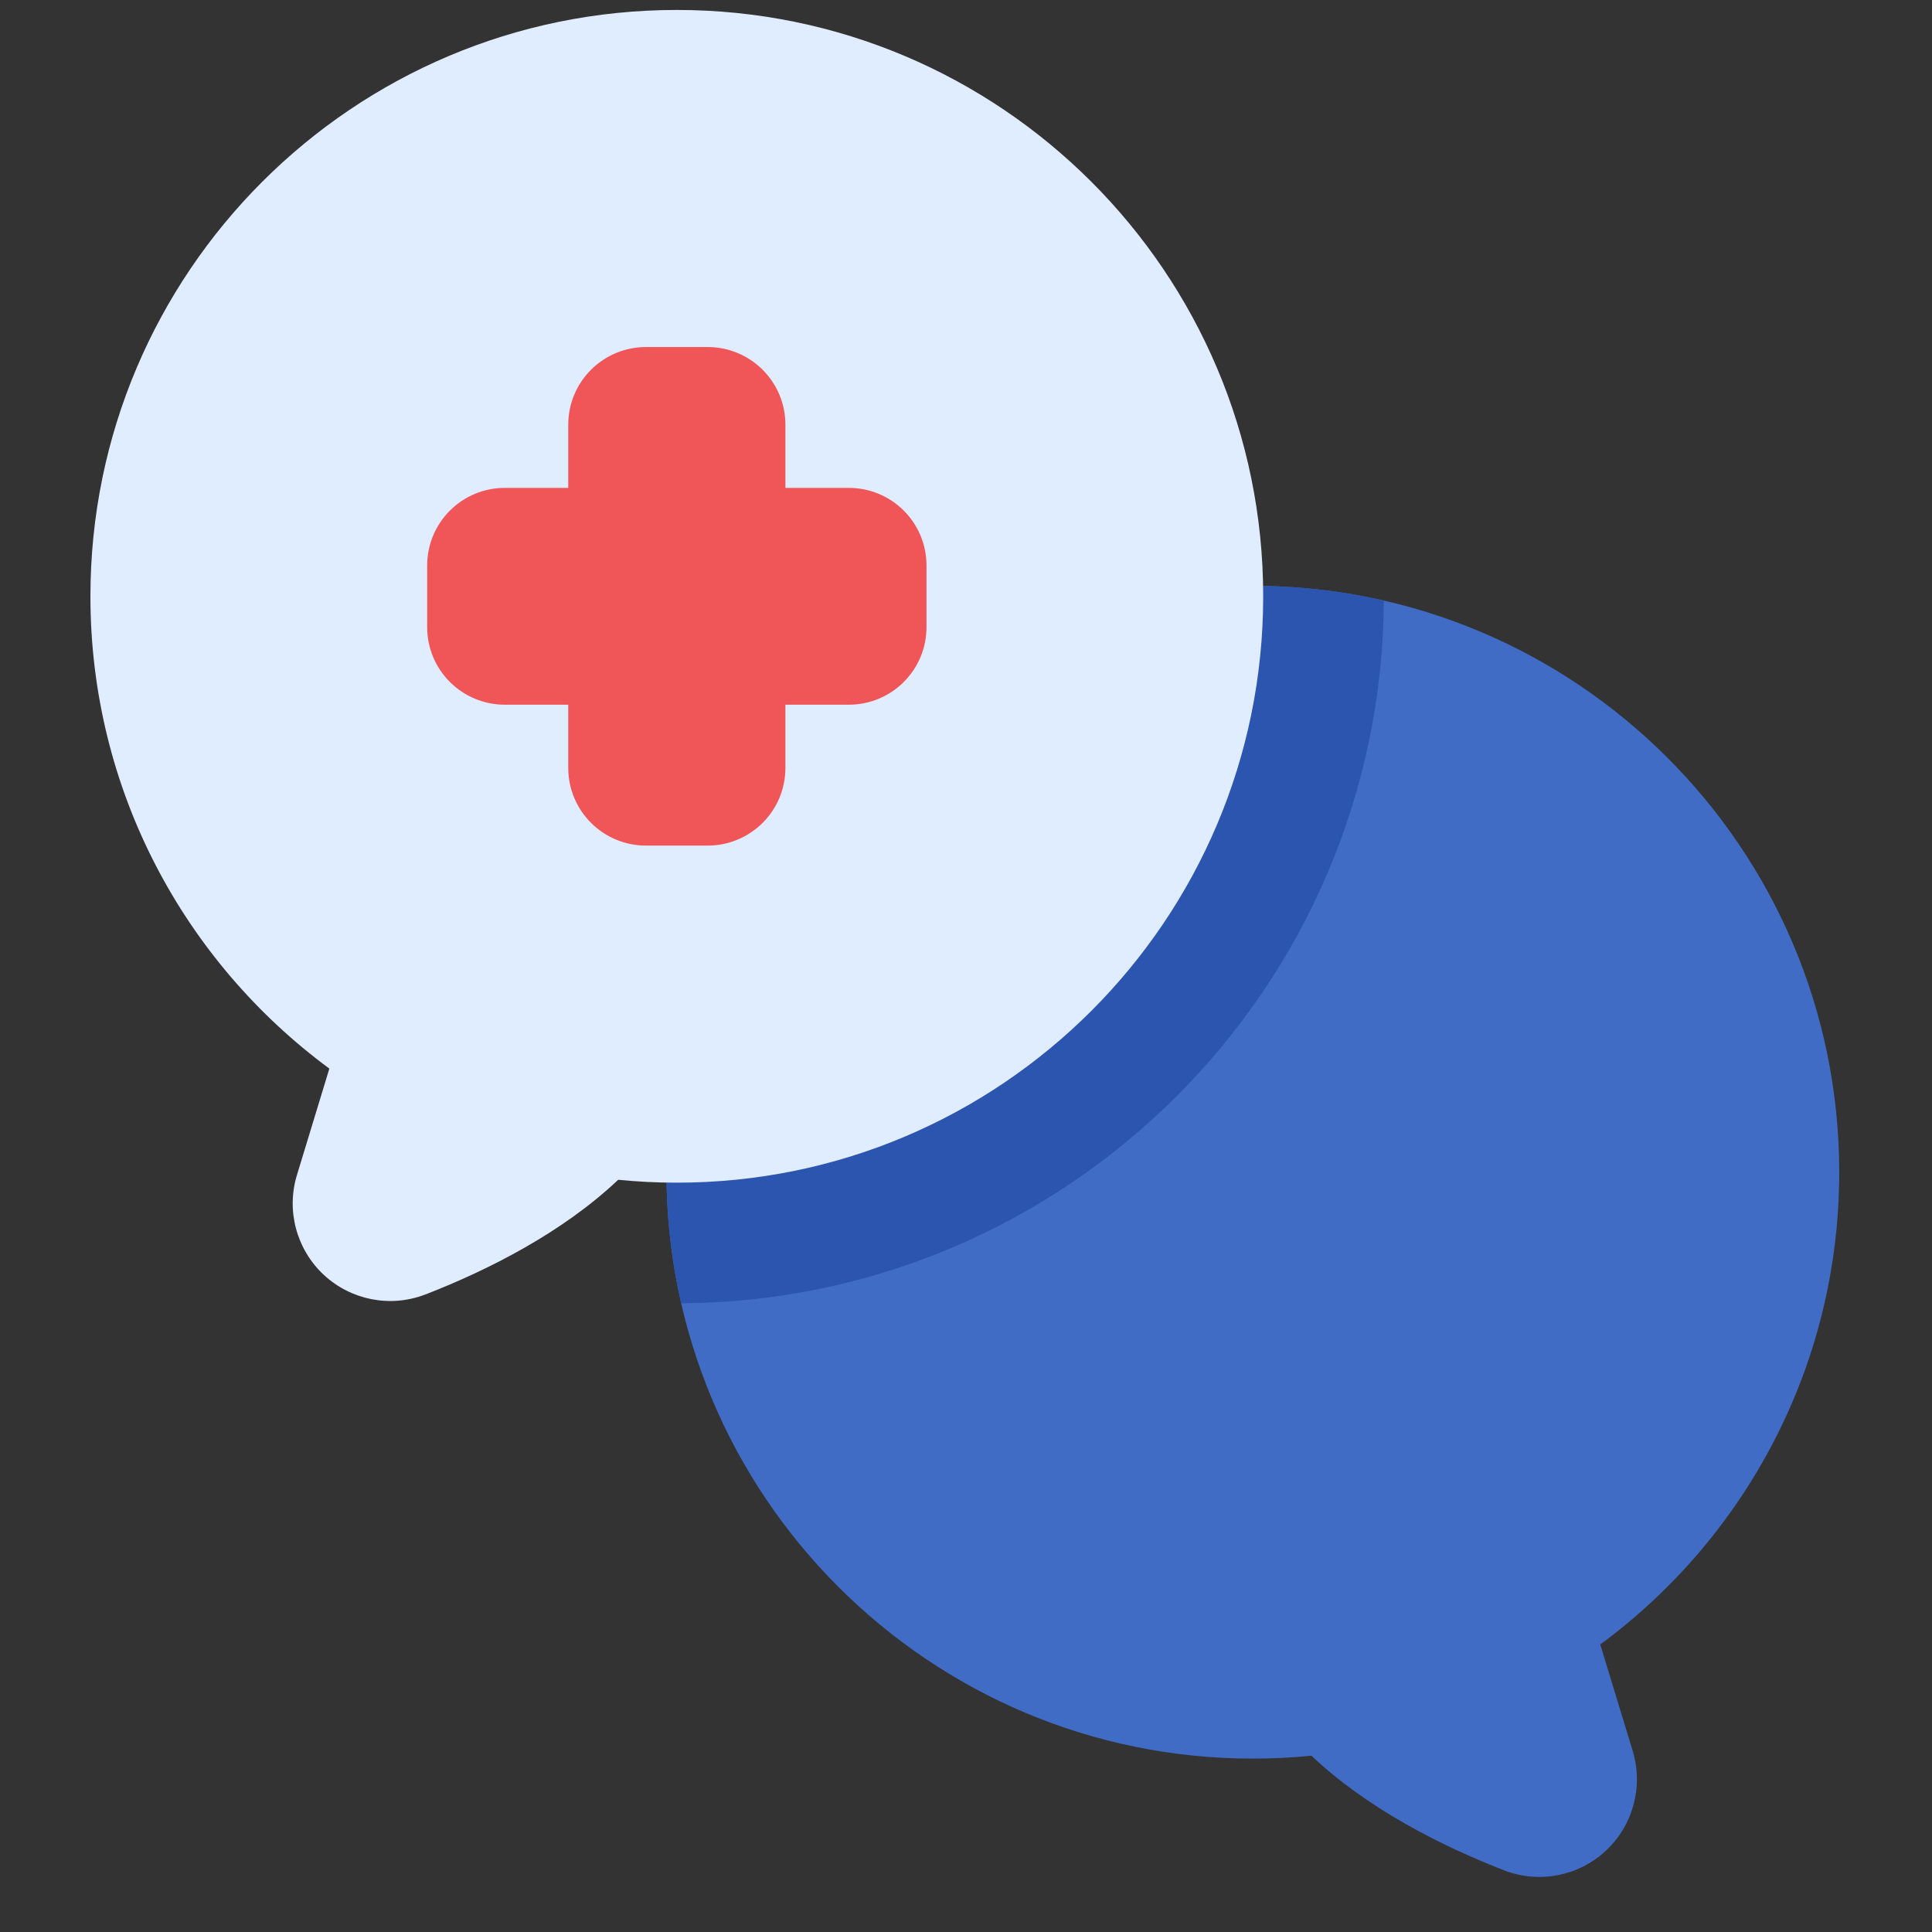
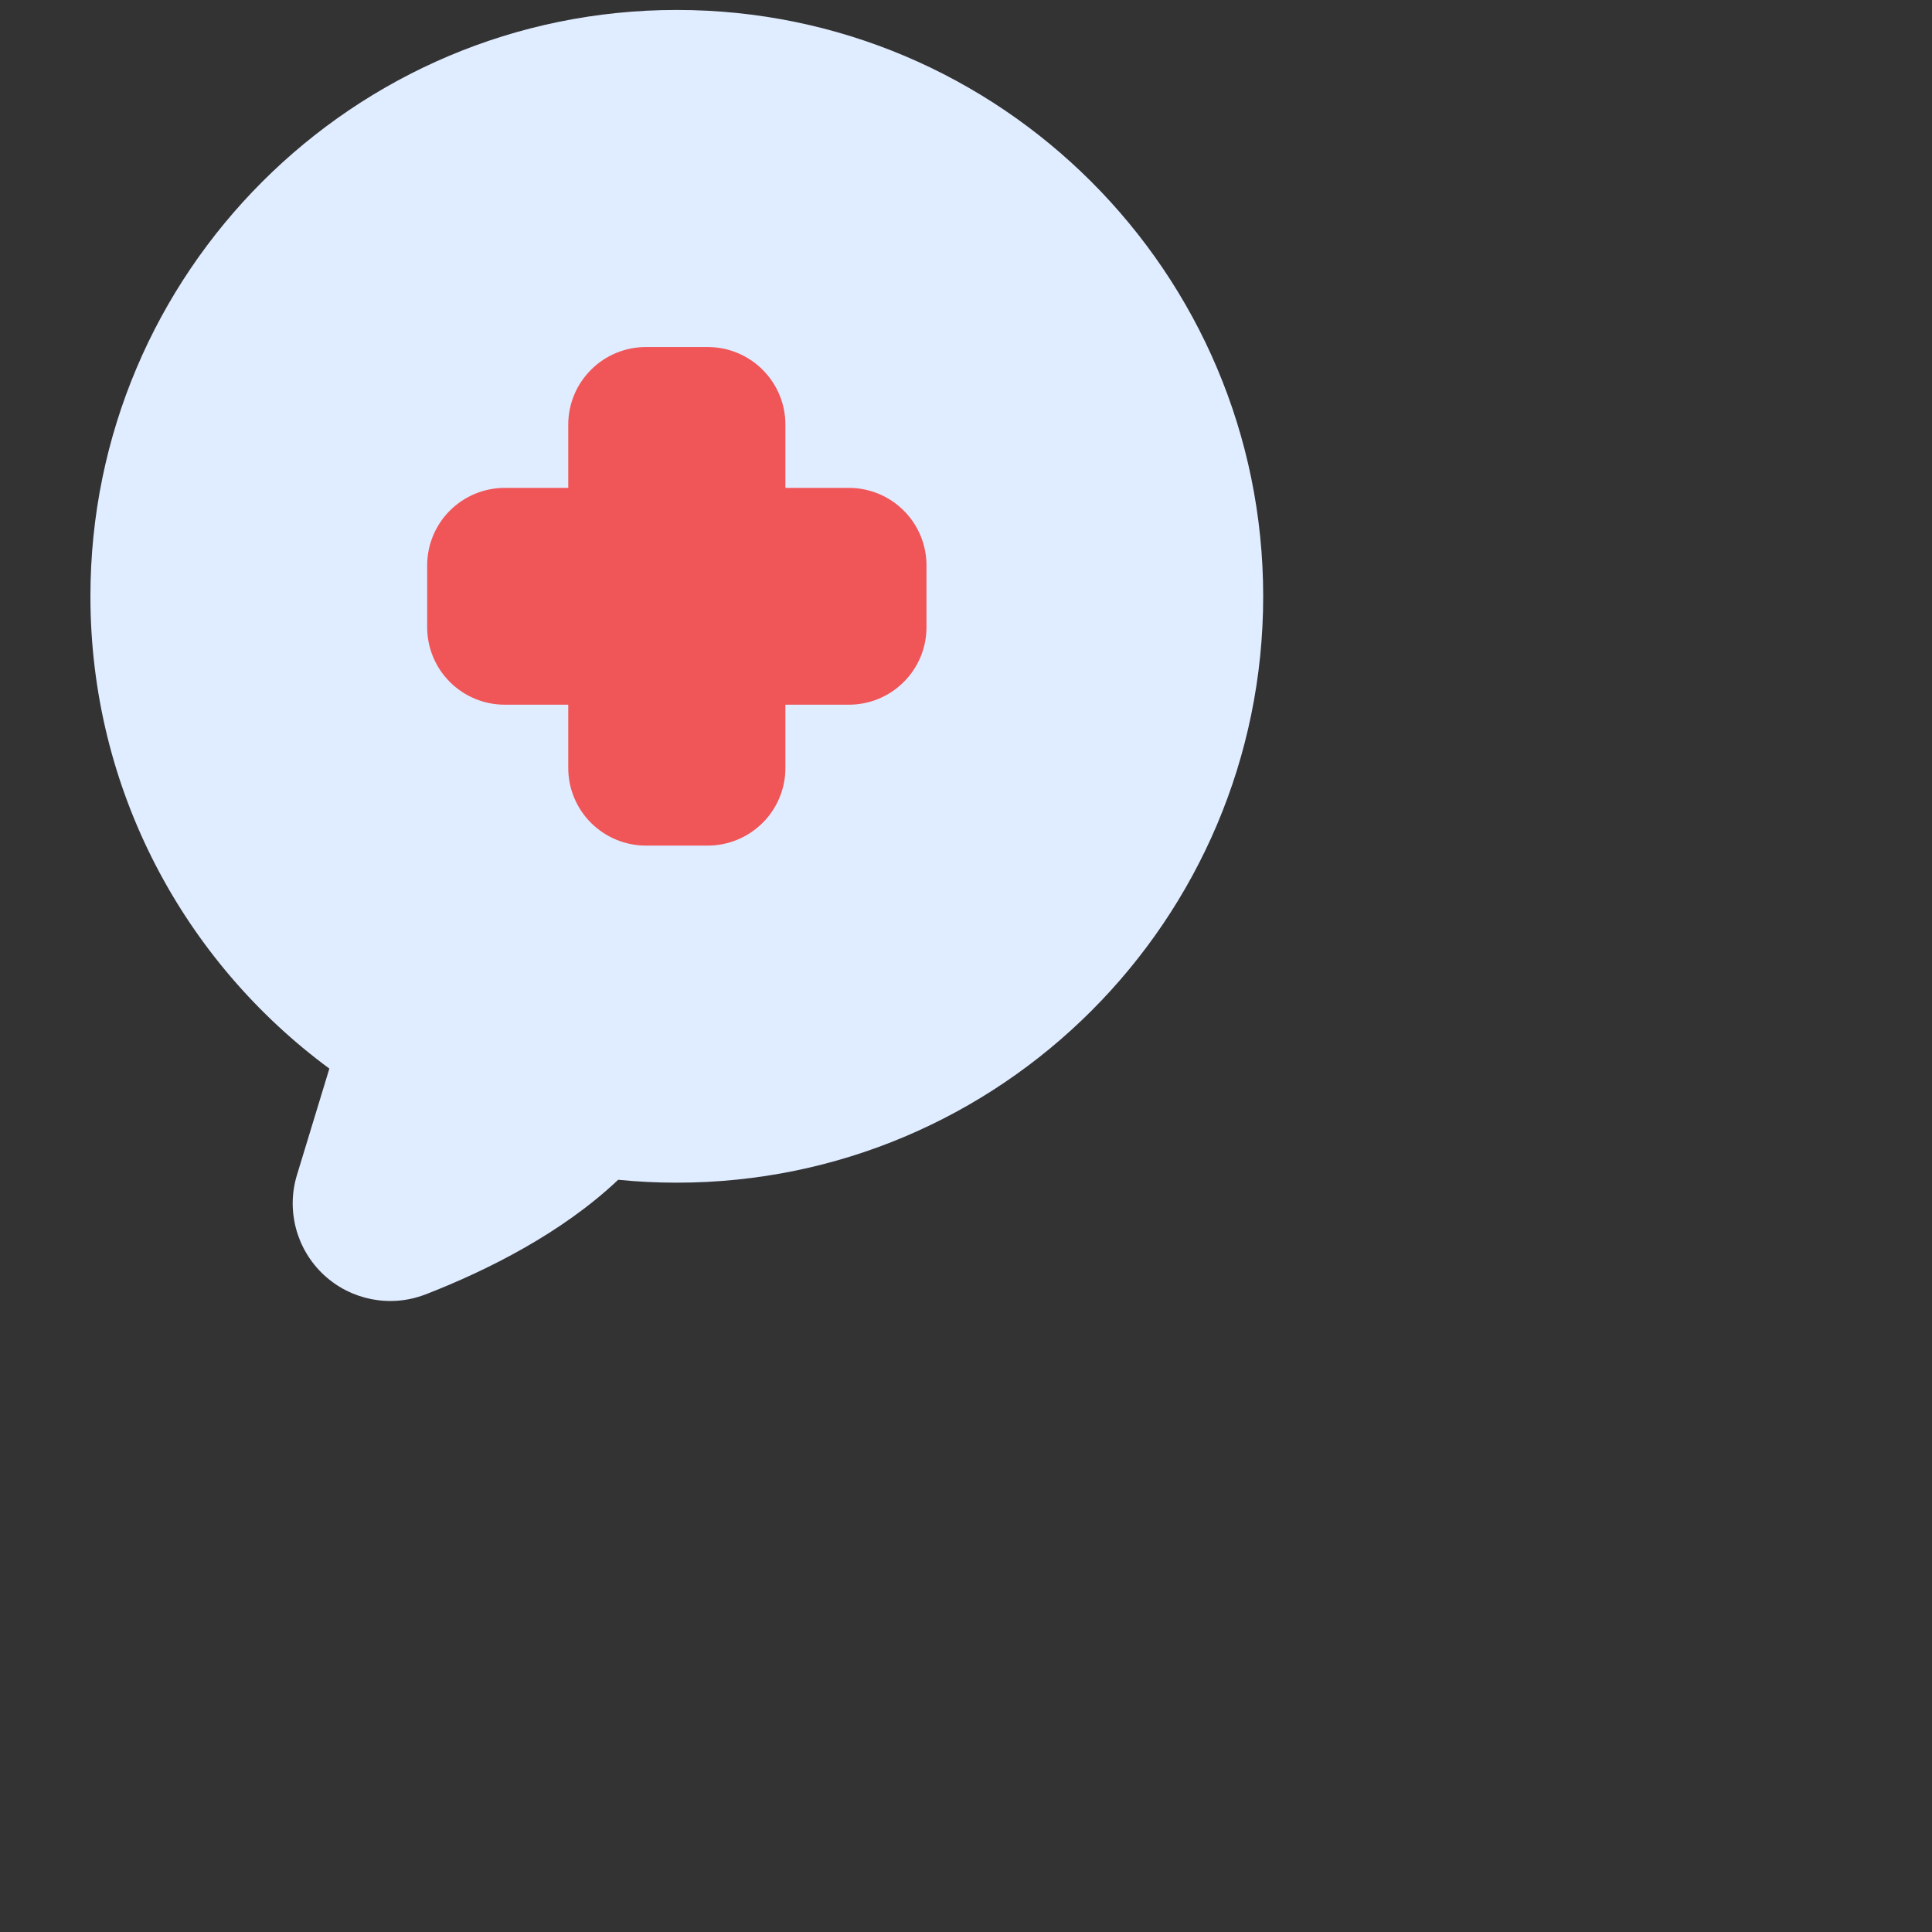
<svg xmlns="http://www.w3.org/2000/svg" width="40" height="40" viewBox="0 0 40 40" fill="none">
  <rect x="0" y="0" width="40" height="40" fill="#333333" stroke="none" />
-   <path fill-rule="evenodd" clip-rule="evenodd" d="M25.5 12.137C25.173 12.149 24.911 12.412 24.899 12.739C24.696 18.438 20.107 23.028 14.407 23.231C14.08 23.242 13.817 23.505 13.806 23.832C13.8 23.977 13.798 24.123 13.798 24.27C13.798 30.97 19.238 36.41 25.938 36.41C26.348 36.41 26.753 36.39 27.152 36.35C28.305 37.442 29.836 38.217 31.149 38.726C31.151 38.727 31.152 38.727 31.154 38.728C31.874 39.002 32.687 38.841 33.25 38.315C33.813 37.788 34.027 36.987 33.803 36.25C33.803 36.25 33.132 34.047 33.132 34.047C36.132 31.836 38.079 28.278 38.079 24.27C38.079 17.569 32.639 12.129 25.938 12.129C25.791 12.129 25.645 12.132 25.5 12.137Z" fill="#406CC5" />
-   <path fill-rule="evenodd" clip-rule="evenodd" d="M14.103 26.983C22.111 26.935 28.603 20.443 28.651 12.434C27.779 12.235 26.871 12.129 25.938 12.129C25.791 12.129 25.645 12.132 25.5 12.137C25.173 12.149 24.911 12.412 24.899 12.739C24.696 18.438 20.107 23.028 14.407 23.231C14.08 23.242 13.817 23.505 13.806 23.832C13.8 23.977 13.798 24.123 13.798 24.27C13.798 25.202 13.903 26.111 14.103 26.983Z" fill="#2B55AE" />
  <path fill-rule="evenodd" clip-rule="evenodd" d="M6.819 22.124L6.148 24.327C5.923 25.063 6.138 25.864 6.7 26.391C7.263 26.917 8.076 27.078 8.797 26.804C8.799 26.804 8.8 26.803 8.802 26.803C10.114 26.293 11.645 25.518 12.799 24.426C13.198 24.466 13.603 24.486 14.012 24.486C20.713 24.486 26.153 19.047 26.153 12.346C26.153 5.645 20.713 0.206 14.012 0.206C7.312 0.206 1.872 5.645 1.872 12.346C1.872 16.355 3.819 19.912 6.819 22.124Z" fill="#E0ECFF" />
  <path fill-rule="evenodd" clip-rule="evenodd" d="M16.261 10.101V8.791C16.261 8.364 16.091 7.956 15.789 7.655C15.488 7.354 15.079 7.185 14.653 7.185H13.373C12.947 7.185 12.538 7.354 12.237 7.655C11.935 7.956 11.765 8.364 11.765 8.791V10.101H10.451C10.025 10.101 9.616 10.27 9.315 10.571C9.013 10.872 8.844 11.281 8.844 11.707V12.985C8.844 13.411 9.013 13.819 9.315 14.12C9.616 14.421 10.025 14.59 10.451 14.59H11.765V15.901C11.765 16.327 11.935 16.736 12.237 17.037C12.538 17.337 12.947 17.507 13.373 17.507H14.653C15.079 17.507 15.488 17.337 15.789 17.037C16.091 16.736 16.261 16.327 16.261 15.901V14.59H17.575C18.001 14.59 18.41 14.421 18.711 14.12C19.013 13.819 19.182 13.411 19.182 12.985V11.707C19.182 11.281 19.013 10.872 18.711 10.571C18.41 10.27 18.001 10.101 17.575 10.101H16.261Z" fill="#F05558" />
</svg>